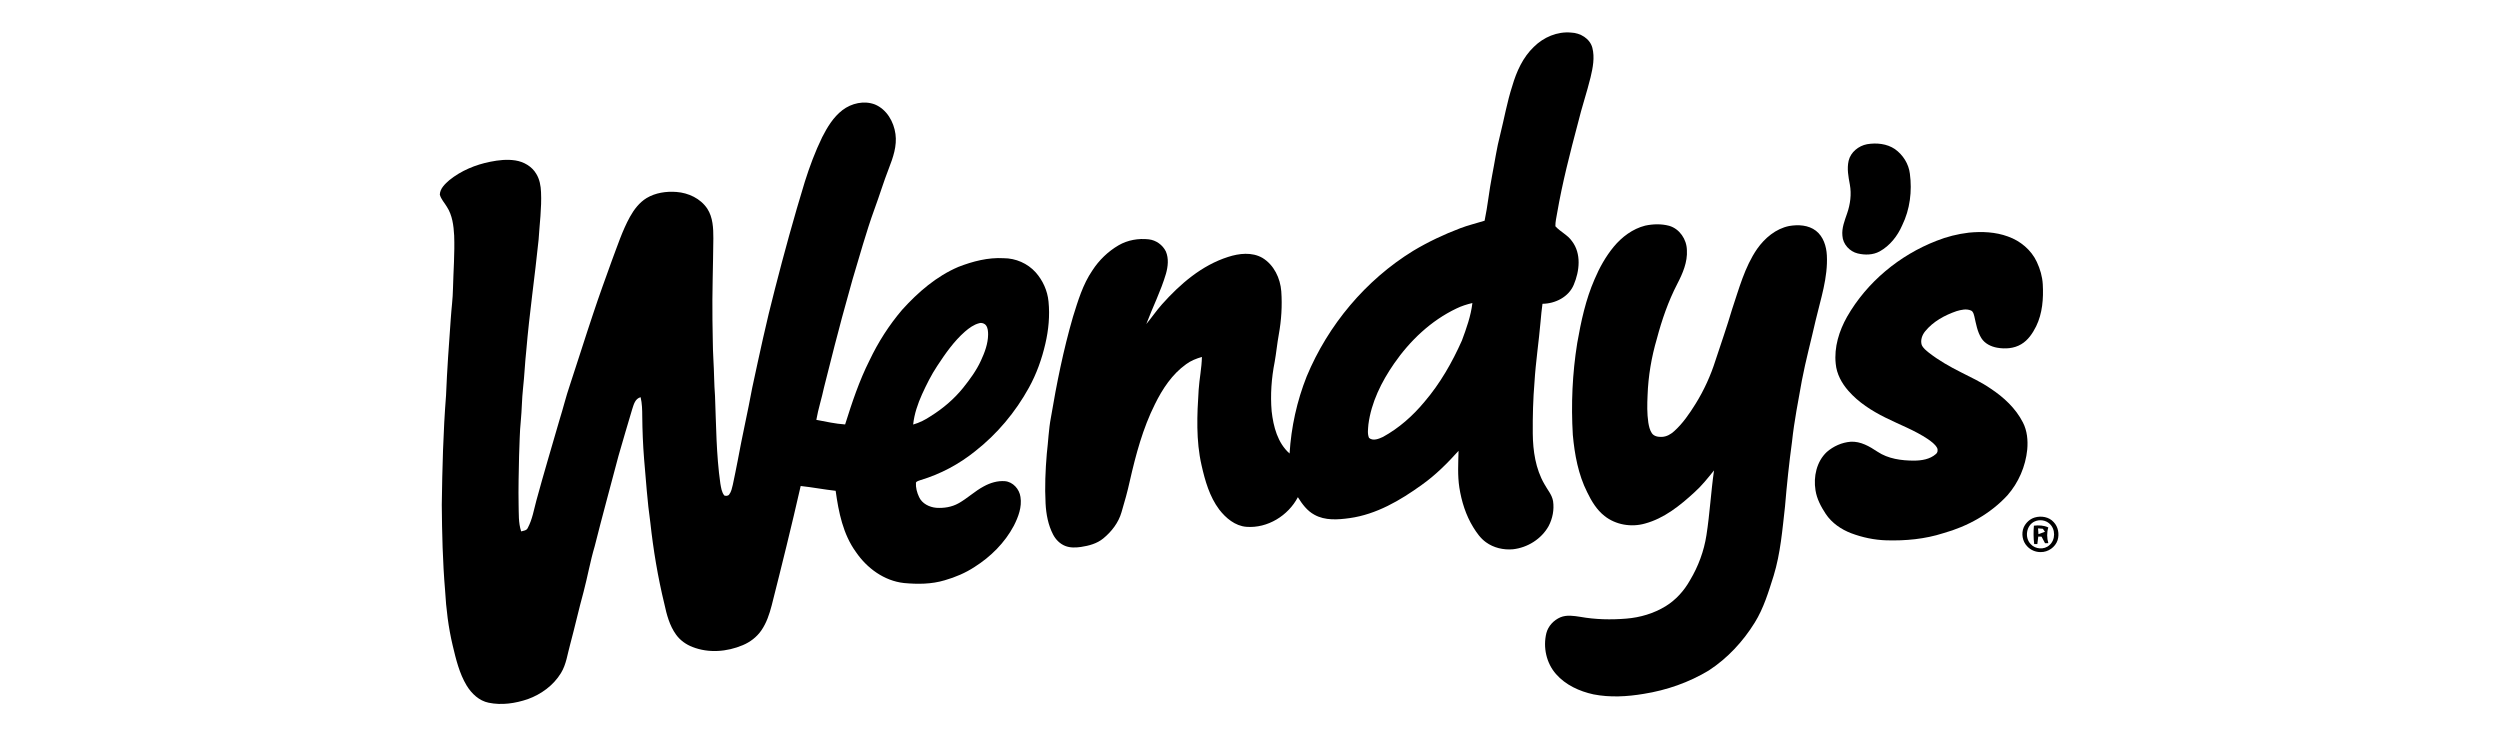
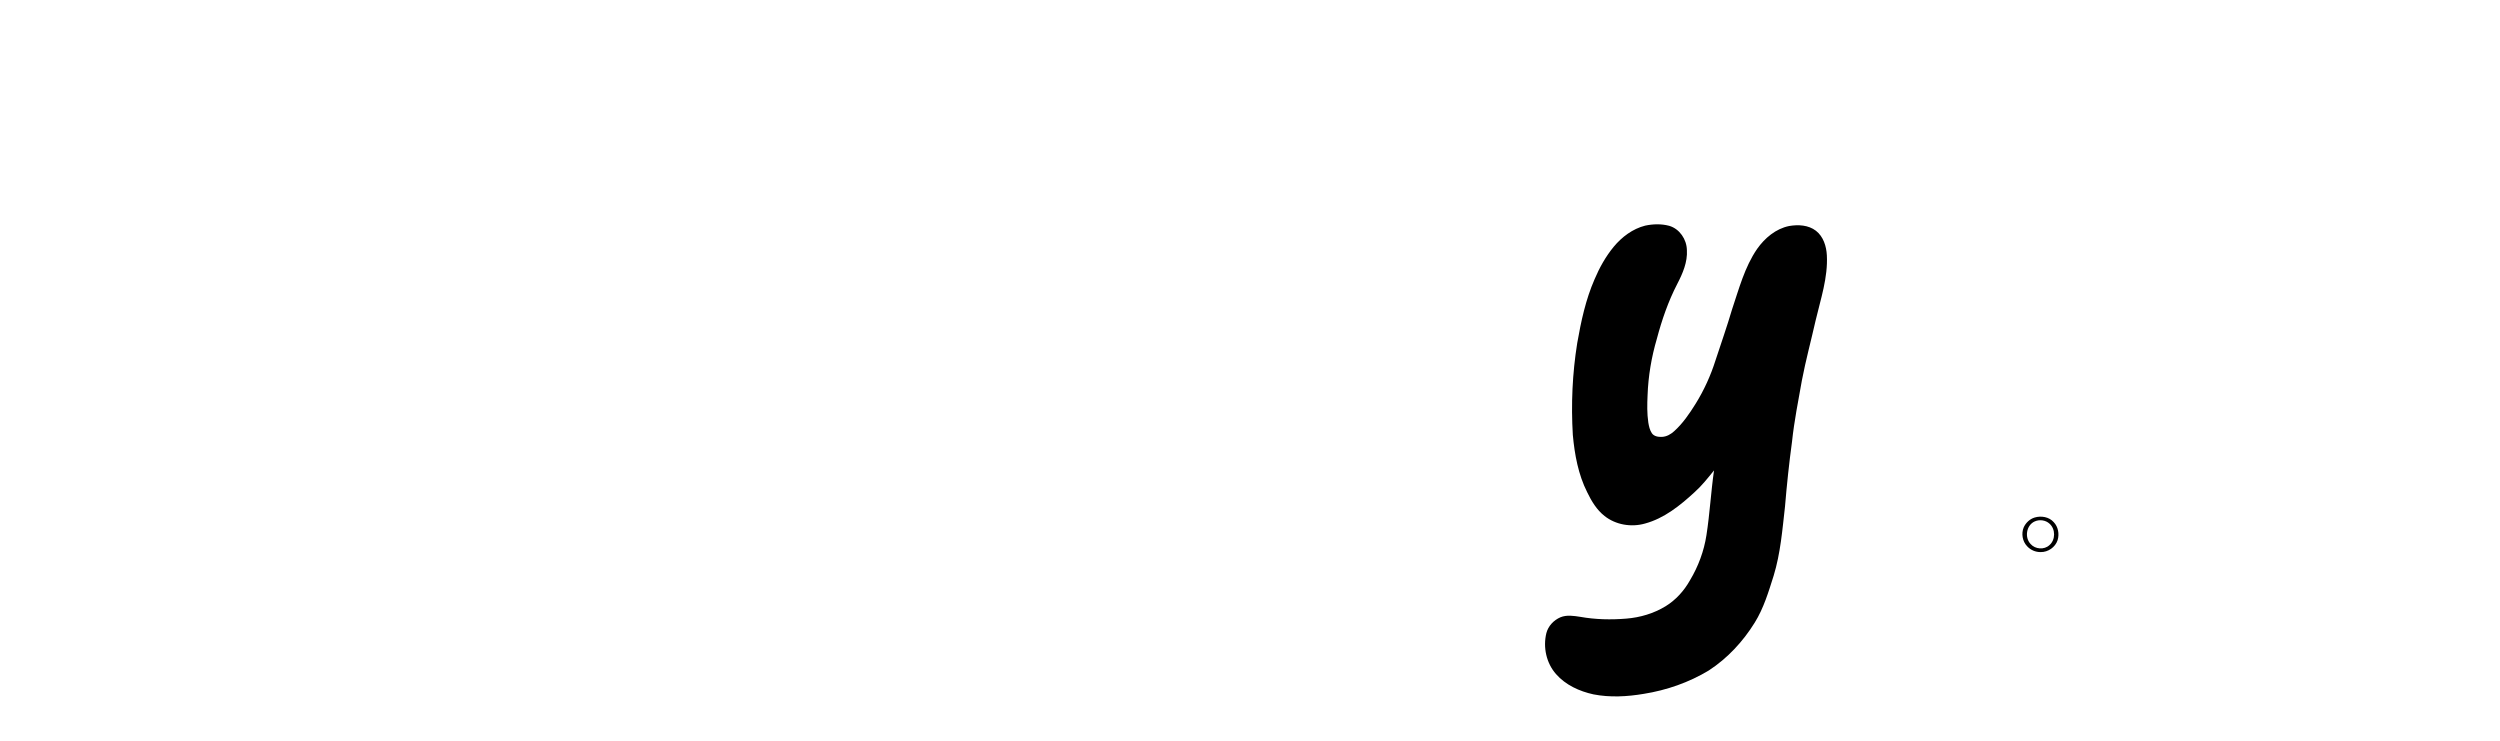
<svg xmlns="http://www.w3.org/2000/svg" width="540" height="160" viewBox="0 0 540 160" fill="none">
-   <path d="M331.312 10.122C333.412 8.041 336.373 6.759 339.357 7.038C341.332 7.106 343.418 8.315 343.946 10.313C344.49 12.422 344.057 14.622 343.564 16.697C342.757 19.988 341.657 23.2 340.862 26.495C339.152 32.95 337.476 39.425 336.342 46.011C336.188 46.958 335.943 47.907 335.963 48.873C337.034 50.073 338.619 50.742 339.551 52.099C341.606 54.789 341.184 58.549 339.938 61.493C338.844 64.143 335.943 65.594 333.175 65.619C333.004 66.885 332.871 68.156 332.765 69.43C332.389 73.799 331.716 78.139 331.451 82.517C331.141 86.222 331.049 89.941 331.078 93.657C331.118 97.397 331.679 101.253 333.572 104.539C334.224 105.761 335.233 106.844 335.464 108.255C335.732 110.088 335.359 112 334.501 113.636C332.939 116.432 329.938 118.301 326.772 118.646C324.742 118.82 322.628 118.333 320.972 117.127C319.803 116.292 318.968 115.092 318.222 113.887C316.617 111.285 315.691 108.312 315.218 105.305C314.816 102.681 314.987 100.019 315.047 97.38C312.63 100.067 310.056 102.644 307.098 104.735C302.45 108.09 297.297 111.105 291.529 111.912C288.998 112.259 286.222 112.479 283.911 111.185C282.338 110.344 281.263 108.868 280.34 107.389C278.248 111.387 273.773 114.149 269.219 113.793C266.785 113.599 264.782 111.912 263.345 110.051C261.262 107.263 260.29 103.843 259.535 100.497C258.312 95.151 258.557 89.616 258.911 84.187C259.067 81.816 259.569 79.482 259.612 77.102C258.409 77.444 257.226 77.909 256.215 78.658C253.179 80.818 251.082 84.019 249.46 87.314C246.847 92.532 245.336 98.203 244.045 103.866C243.552 106.146 242.914 108.392 242.25 110.629C241.6 112.892 240.104 114.836 238.297 116.309C236.937 117.424 235.193 117.885 233.489 118.142C232.357 118.301 231.163 118.35 230.086 117.922C228.937 117.469 228.028 116.54 227.467 115.457C226.395 113.394 225.965 111.062 225.845 108.76C225.651 105.18 225.808 101.589 226.107 98.021C226.424 95.405 226.501 92.76 227.002 90.166C228.233 82.853 229.693 75.566 231.762 68.438C232.842 64.981 233.885 61.436 235.954 58.415C237.39 56.192 239.343 54.308 241.631 52.974C243.578 51.845 245.906 51.446 248.132 51.697C249.7 51.874 251.142 52.903 251.828 54.319C252.481 55.844 252.282 57.58 251.846 59.133C250.745 62.872 248.967 66.358 247.602 69.997C248.762 68.6 249.782 67.087 250.993 65.731C254.915 61.342 259.563 57.312 265.266 55.496C267.649 54.721 270.436 54.405 272.696 55.71C275.173 57.212 276.543 60.096 276.757 62.918C276.977 66.033 276.777 69.171 276.221 72.24C275.86 74.206 275.683 76.201 275.329 78.171C274.637 81.673 274.372 85.276 274.677 88.838C275.05 92.141 275.959 95.681 278.55 97.961C278.895 92.261 280.137 86.618 282.243 81.311C286.872 70.191 294.98 60.498 305.251 54.18C308.489 52.239 311.917 50.623 315.449 49.286C317.15 48.631 318.934 48.226 320.673 47.676C321.351 44.45 321.653 41.164 322.291 37.932C322.873 34.991 323.275 32.01 324.036 29.105C324.919 25.591 325.532 22.006 326.658 18.555C327.561 15.457 328.943 12.382 331.312 10.122ZM314.588 66.637C309.099 69.247 304.556 73.574 301.116 78.541C298.4 82.474 296.186 86.906 295.573 91.697C295.504 92.649 295.322 93.677 295.707 94.584C296.576 95.325 297.821 94.789 298.725 94.373C302.173 92.481 305.172 89.824 307.677 86.803C311.06 82.853 313.662 78.293 315.771 73.559C316.748 70.929 317.709 68.253 318.036 65.454C316.851 65.733 315.682 66.098 314.588 66.637Z" fill="black" />
-   <path d="M181.964 23.79C183.922 22.291 186.647 21.667 188.99 22.567C191.537 23.633 193.065 26.298 193.421 28.949C193.78 31.517 192.903 34.027 191.988 36.381C190.853 39.283 189.961 42.27 188.878 45.191C187.066 50.172 185.686 55.297 184.145 60.367C183.153 64.075 182.053 67.754 181.115 71.476C180.018 75.52 179.052 79.601 177.994 83.657C177.501 86.014 176.74 88.311 176.327 90.688C178.39 91.07 180.445 91.546 182.546 91.68C184.025 86.974 185.587 82.266 187.812 77.852C189.679 73.918 192.045 70.216 194.872 66.905C198.295 63.117 202.273 59.669 207.013 57.648C210.122 56.44 213.437 55.579 216.8 55.773C219.39 55.773 221.958 56.89 223.691 58.816C225.253 60.563 226.262 62.809 226.481 65.143C226.786 68.179 226.49 71.254 225.803 74.221C225.042 77.529 223.89 80.764 222.243 83.742C219.33 89.029 215.378 93.749 210.624 97.474C207.147 100.267 203.137 102.413 198.865 103.689C198.517 103.849 198.05 103.883 197.844 104.242C197.773 105.314 198.064 106.388 198.517 107.354C199.161 108.782 200.74 109.552 202.239 109.686C203.881 109.794 205.591 109.529 207.038 108.714C208.959 107.648 210.555 106.083 212.502 105.052C213.887 104.296 215.463 103.809 217.056 103.932C218.803 104.077 220.197 105.656 220.422 107.346C220.767 109.52 219.957 111.658 218.988 113.562C217.039 117.227 214.007 120.248 210.515 122.457C208.538 123.756 206.335 124.688 204.063 125.338C201.21 126.201 198.172 126.21 195.231 125.931C190.976 125.455 187.265 122.73 184.894 119.256C182.095 115.411 181.138 110.635 180.502 106.015C177.974 105.733 175.475 105.251 172.947 104.975C170.986 113.607 168.857 122.197 166.683 130.776C166.187 132.677 165.554 134.586 164.42 136.211C163.437 137.618 162.02 138.696 160.444 139.354C157.047 140.793 153.074 141.118 149.603 139.756C148.186 139.217 146.901 138.302 146.02 137.066C144.612 135.119 144.003 132.751 143.501 130.442C142.093 124.662 141.118 118.783 140.471 112.872C139.819 108.295 139.528 103.678 139.118 99.078C138.878 96.043 138.759 92.999 138.727 89.958C138.719 88.565 138.699 87.159 138.374 85.797C137.171 86.102 136.883 87.393 136.547 88.413C135.555 91.765 134.549 95.114 133.592 98.477C131.879 104.983 130.095 111.467 128.456 117.991C127.487 121.234 126.917 124.574 126.051 127.846C125.022 131.588 124.181 135.378 123.172 139.129C122.576 141.235 122.331 143.498 121.16 145.393C119.541 148.041 116.902 149.967 114.009 151.013C111.313 151.931 108.375 152.373 105.556 151.791C103.496 151.378 101.871 149.828 100.803 148.086C99.212 145.444 98.491 142.409 97.784 139.44C96.847 135.512 96.362 131.497 96.134 127.47C95.618 121.342 95.476 115.189 95.425 109.045C95.533 101.153 95.732 93.261 96.345 85.392C96.565 79.869 96.972 74.357 97.365 68.843C97.505 66.665 97.813 64.499 97.844 62.316C97.933 58.509 98.243 54.701 98.101 50.891C97.984 48.739 97.713 46.485 96.508 44.641C96 43.78 95.259 43.025 95 42.039C95.046 40.708 96.131 39.73 97.063 38.907C99.606 36.857 102.712 35.572 105.901 34.939C107.677 34.583 109.512 34.375 111.313 34.654C113.134 34.934 114.899 35.945 115.839 37.561C116.566 38.741 116.808 40.141 116.862 41.503C117.022 44.934 116.549 48.349 116.338 51.768C115.528 59.748 114.351 67.688 113.679 75.683C113.385 78.39 113.283 81.112 112.981 83.817C112.718 86.168 112.727 88.542 112.493 90.896C112.234 93.424 112.234 95.969 112.12 98.508C112.049 102.005 111.949 105.502 112.02 108.999C112.077 110.934 111.955 112.915 112.57 114.782C113.089 114.63 113.759 114.608 114.001 114.029C114.984 112.202 115.315 110.122 115.85 108.138C117.441 102.287 119.182 96.476 120.866 90.648C121.644 88.186 122.24 85.672 123.078 83.229C124.802 78.062 126.404 72.856 128.145 67.694C129.408 63.872 130.793 60.093 132.155 56.306C133.366 53.119 134.41 49.845 136.063 46.846C136.949 45.253 138.097 43.74 139.671 42.777C141.594 41.628 143.909 41.295 146.114 41.463C148.699 41.654 151.318 42.877 152.778 45.077C154 46.966 154.086 49.297 154.083 51.478C154.037 57.363 153.807 63.248 153.889 69.133C153.975 71.986 153.923 74.842 154.094 77.692C154.257 80.288 154.237 82.896 154.442 85.492C154.693 91.816 154.699 98.169 155.596 104.447C155.759 105.34 155.864 106.309 156.46 107.038C156.81 107.144 157.266 107.141 157.506 106.81C157.97 106.212 158.104 105.442 158.284 104.724C158.643 103.003 159.008 101.281 159.335 99.554C160.293 94.27 161.51 89.038 162.482 83.754C164.015 76.652 165.52 69.541 167.361 62.51C169.356 54.715 171.488 46.958 173.839 39.263C174.876 35.98 176.079 32.742 177.587 29.644C178.693 27.47 180.004 25.298 181.964 23.79ZM211.51 69.812C210.336 70.105 209.338 70.849 208.432 71.624C206.027 73.736 204.186 76.387 202.439 79.046C201.156 80.975 200.127 83.058 199.161 85.162C198.232 87.239 197.477 89.422 197.243 91.7C198.603 91.315 199.868 90.671 201.036 89.887C203.675 88.24 206.078 86.199 208.036 83.774C209.492 81.95 210.894 80.049 211.872 77.914C212.693 76.139 213.411 74.252 213.431 72.268C213.425 71.604 213.394 70.88 213.003 70.316C212.67 69.852 212.054 69.646 211.51 69.812Z" fill="black" />
-   <path d="M403.288 31.149C405.329 30.81 407.574 31.023 409.319 32.218C411.046 33.452 412.28 35.395 412.533 37.519C413.035 41.281 412.559 45.222 410.88 48.651C409.872 50.973 408.227 53.082 405.984 54.316C404.553 55.092 402.826 55.12 401.273 54.747C399.529 54.334 398.061 52.749 397.961 50.931C397.79 49.255 398.44 47.667 398.97 46.117C399.663 44.125 399.951 41.959 399.569 39.873C399.253 38.183 398.913 36.433 399.304 34.726C399.737 32.865 401.456 31.497 403.288 31.149Z" fill="black" />
  <path d="M348.562 53.302C350.323 51.181 352.649 49.426 355.351 48.739C357.052 48.374 358.862 48.323 360.555 48.779C362.806 49.437 364.32 51.714 364.368 54.014C364.53 56.622 363.453 59.079 362.282 61.342C360.347 65.086 358.962 69.094 357.884 73.163C356.716 77.13 356.02 81.246 355.875 85.384C355.787 87.342 355.747 89.317 356.035 91.263C356.169 92.059 356.34 92.879 356.793 93.563C357.266 94.27 358.201 94.404 358.99 94.364C359.985 94.324 360.885 93.806 361.609 93.15C363.487 91.463 364.918 89.354 366.246 87.225C368.07 84.29 369.512 81.12 370.552 77.823C371.755 74.166 373.032 70.53 374.121 66.836C375.625 62.376 376.834 57.711 379.527 53.778C381.186 51.426 383.568 49.4 386.45 48.819C388.405 48.48 390.619 48.591 392.247 49.85C393.848 51.096 394.501 53.193 394.601 55.151C394.851 59.965 393.264 64.582 392.178 69.205C391.203 73.534 390.041 77.82 389.206 82.181C388.43 86.561 387.55 90.927 387.082 95.356C386.444 100.036 385.951 104.733 385.558 109.438C384.99 114.437 384.591 119.501 383.115 124.335C382.012 127.814 380.961 131.368 379.017 134.492C376.495 138.57 373.143 142.181 369.119 144.809C364.818 147.411 359.985 149.09 355.026 149.876C351.455 150.478 347.764 150.683 344.193 149.985C341.169 149.326 338.171 147.967 336.105 145.604C334.004 143.23 333.269 139.821 334.013 136.763C334.406 135.219 335.609 133.953 337.054 133.332C338.425 132.771 339.941 133.021 341.357 133.241C344.635 133.825 347.989 133.894 351.298 133.62C354.279 133.381 357.223 132.503 359.782 130.941C361.991 129.581 363.775 127.595 365.038 125.338C366.83 122.351 368.067 119.028 368.595 115.582C369.316 110.945 369.564 106.254 370.23 101.609C368.894 103.259 367.574 104.938 365.984 106.354C362.886 109.201 359.463 111.966 355.328 113.083C352.375 113.929 349.009 113.376 346.587 111.458C344.888 110.13 343.76 108.241 342.836 106.328C340.901 102.49 340.12 98.189 339.73 93.945C339.334 87.328 339.63 80.662 340.679 74.115C341.505 69.421 342.506 64.707 344.427 60.321C345.487 57.816 346.829 55.408 348.562 53.302Z" fill="black" />
-   <path d="M425.241 50.255C428.08 49.973 431.024 50.09 433.726 51.087C436.396 52.028 438.753 53.992 439.956 56.582C440.671 58.107 441.15 59.754 441.241 61.441C441.404 64.496 441.173 67.677 439.813 70.47C439.058 71.986 438.069 73.483 436.579 74.357C435.028 75.287 433.124 75.412 431.38 75.104C430.061 74.868 428.73 74.226 427.992 73.066C427.088 71.641 426.832 69.946 426.458 68.335C426.322 67.868 426.228 67.281 425.726 67.07C424.726 66.64 423.597 66.916 422.602 67.21C420.049 68.088 417.561 69.438 415.834 71.562C415.175 72.365 414.773 73.483 415.093 74.508C415.406 75.224 416.059 75.703 416.643 76.19C418.783 77.854 421.152 79.2 423.571 80.411C425.743 81.517 427.966 82.543 429.975 83.933C432.802 85.797 435.387 88.191 436.943 91.238C437.875 93.036 438.061 95.114 437.884 97.103C437.525 100.728 436.006 104.254 433.603 106.99C429.913 110.991 424.974 113.713 419.761 115.166C415.785 116.449 411.576 116.834 407.418 116.711C404.836 116.631 402.276 116.087 399.862 115.181C397.685 114.346 395.659 112.96 394.359 111C393.333 109.444 392.427 107.748 392.145 105.884C391.68 102.968 392.375 99.7 394.59 97.627C396.018 96.382 397.853 95.561 399.748 95.416C401.892 95.288 403.81 96.425 405.531 97.565C407.845 99.109 410.704 99.494 413.428 99.497C415.076 99.483 416.865 99.212 418.142 98.081C418.553 97.761 418.638 97.149 418.39 96.704C417.943 95.918 417.176 95.388 416.458 94.874C413.585 92.934 410.31 91.74 407.232 90.195C404.288 88.727 401.438 86.926 399.261 84.429C397.813 82.793 396.707 80.764 396.514 78.558C396.137 75.004 397.249 71.462 398.982 68.392C403.268 60.928 410.268 55.132 418.268 52.022C420.499 51.13 422.853 50.54 425.241 50.255Z" fill="black" />
  <path d="M439.481 111.786C440.894 111.364 442.587 111.635 443.599 112.778C444.573 113.784 444.847 115.346 444.445 116.665C443.955 118.196 442.385 119.285 440.783 119.25C439.674 119.27 438.577 118.791 437.839 117.968C436.839 116.913 436.568 115.252 437.118 113.918C437.565 112.926 438.432 112.105 439.481 111.786ZM439.512 112.624C437.682 113.422 437.263 116.093 438.611 117.506C439.603 118.646 441.547 118.797 442.664 117.76C444.015 116.62 444.018 114.283 442.701 113.12C441.863 112.339 440.546 112.16 439.512 112.624Z" fill="black" />
-   <path d="M439.323 113.545C440.378 113.428 441.461 113.462 442.435 113.929C442.099 115.041 442.119 116.207 442.438 117.321C442.261 117.327 441.905 117.335 441.728 117.338C441.475 116.865 441.23 116.389 440.979 115.919C440.802 115.913 440.446 115.902 440.266 115.896C440.195 116.437 440.13 116.976 440.067 117.52C439.896 117.517 439.554 117.512 439.383 117.512C439.22 116.192 439.215 114.864 439.323 113.545ZM440.218 114.126C440.244 114.542 440.272 114.958 440.306 115.38C440.765 115.192 441.235 115.018 441.711 114.861C441.597 114.699 441.367 114.377 441.253 114.214C440.902 114.186 440.557 114.155 440.218 114.126Z" fill="black" />
</svg>